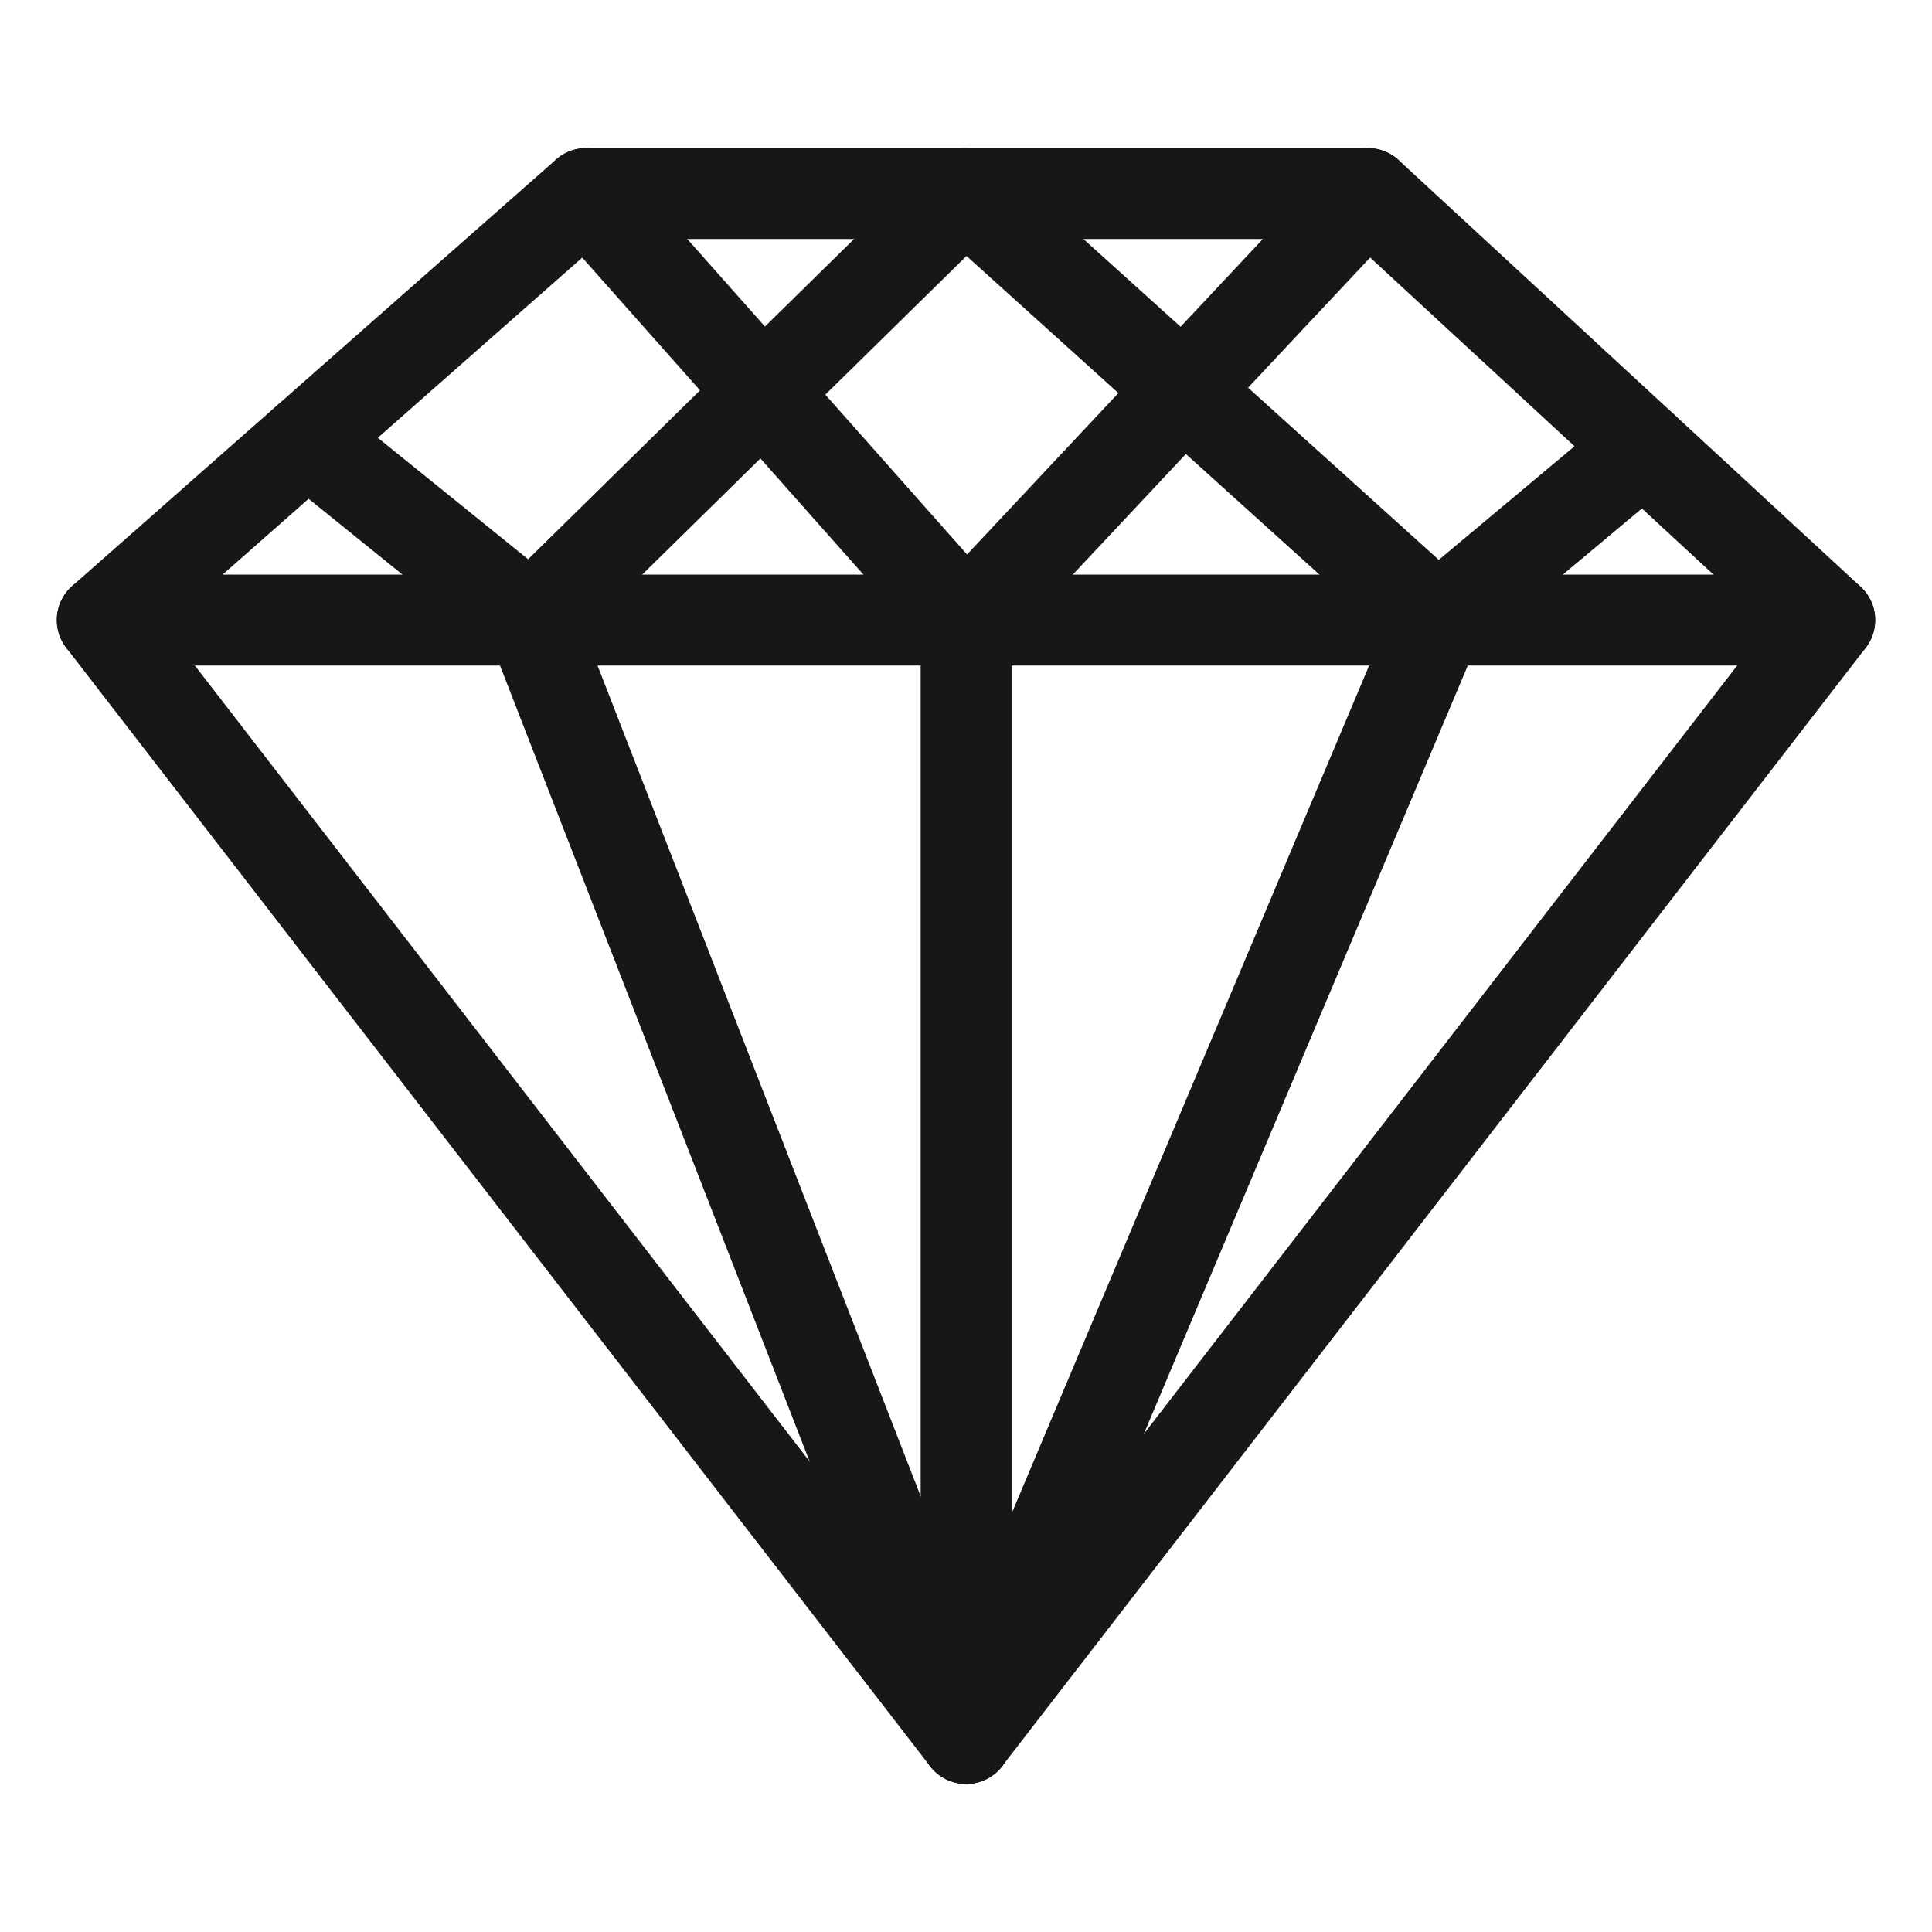
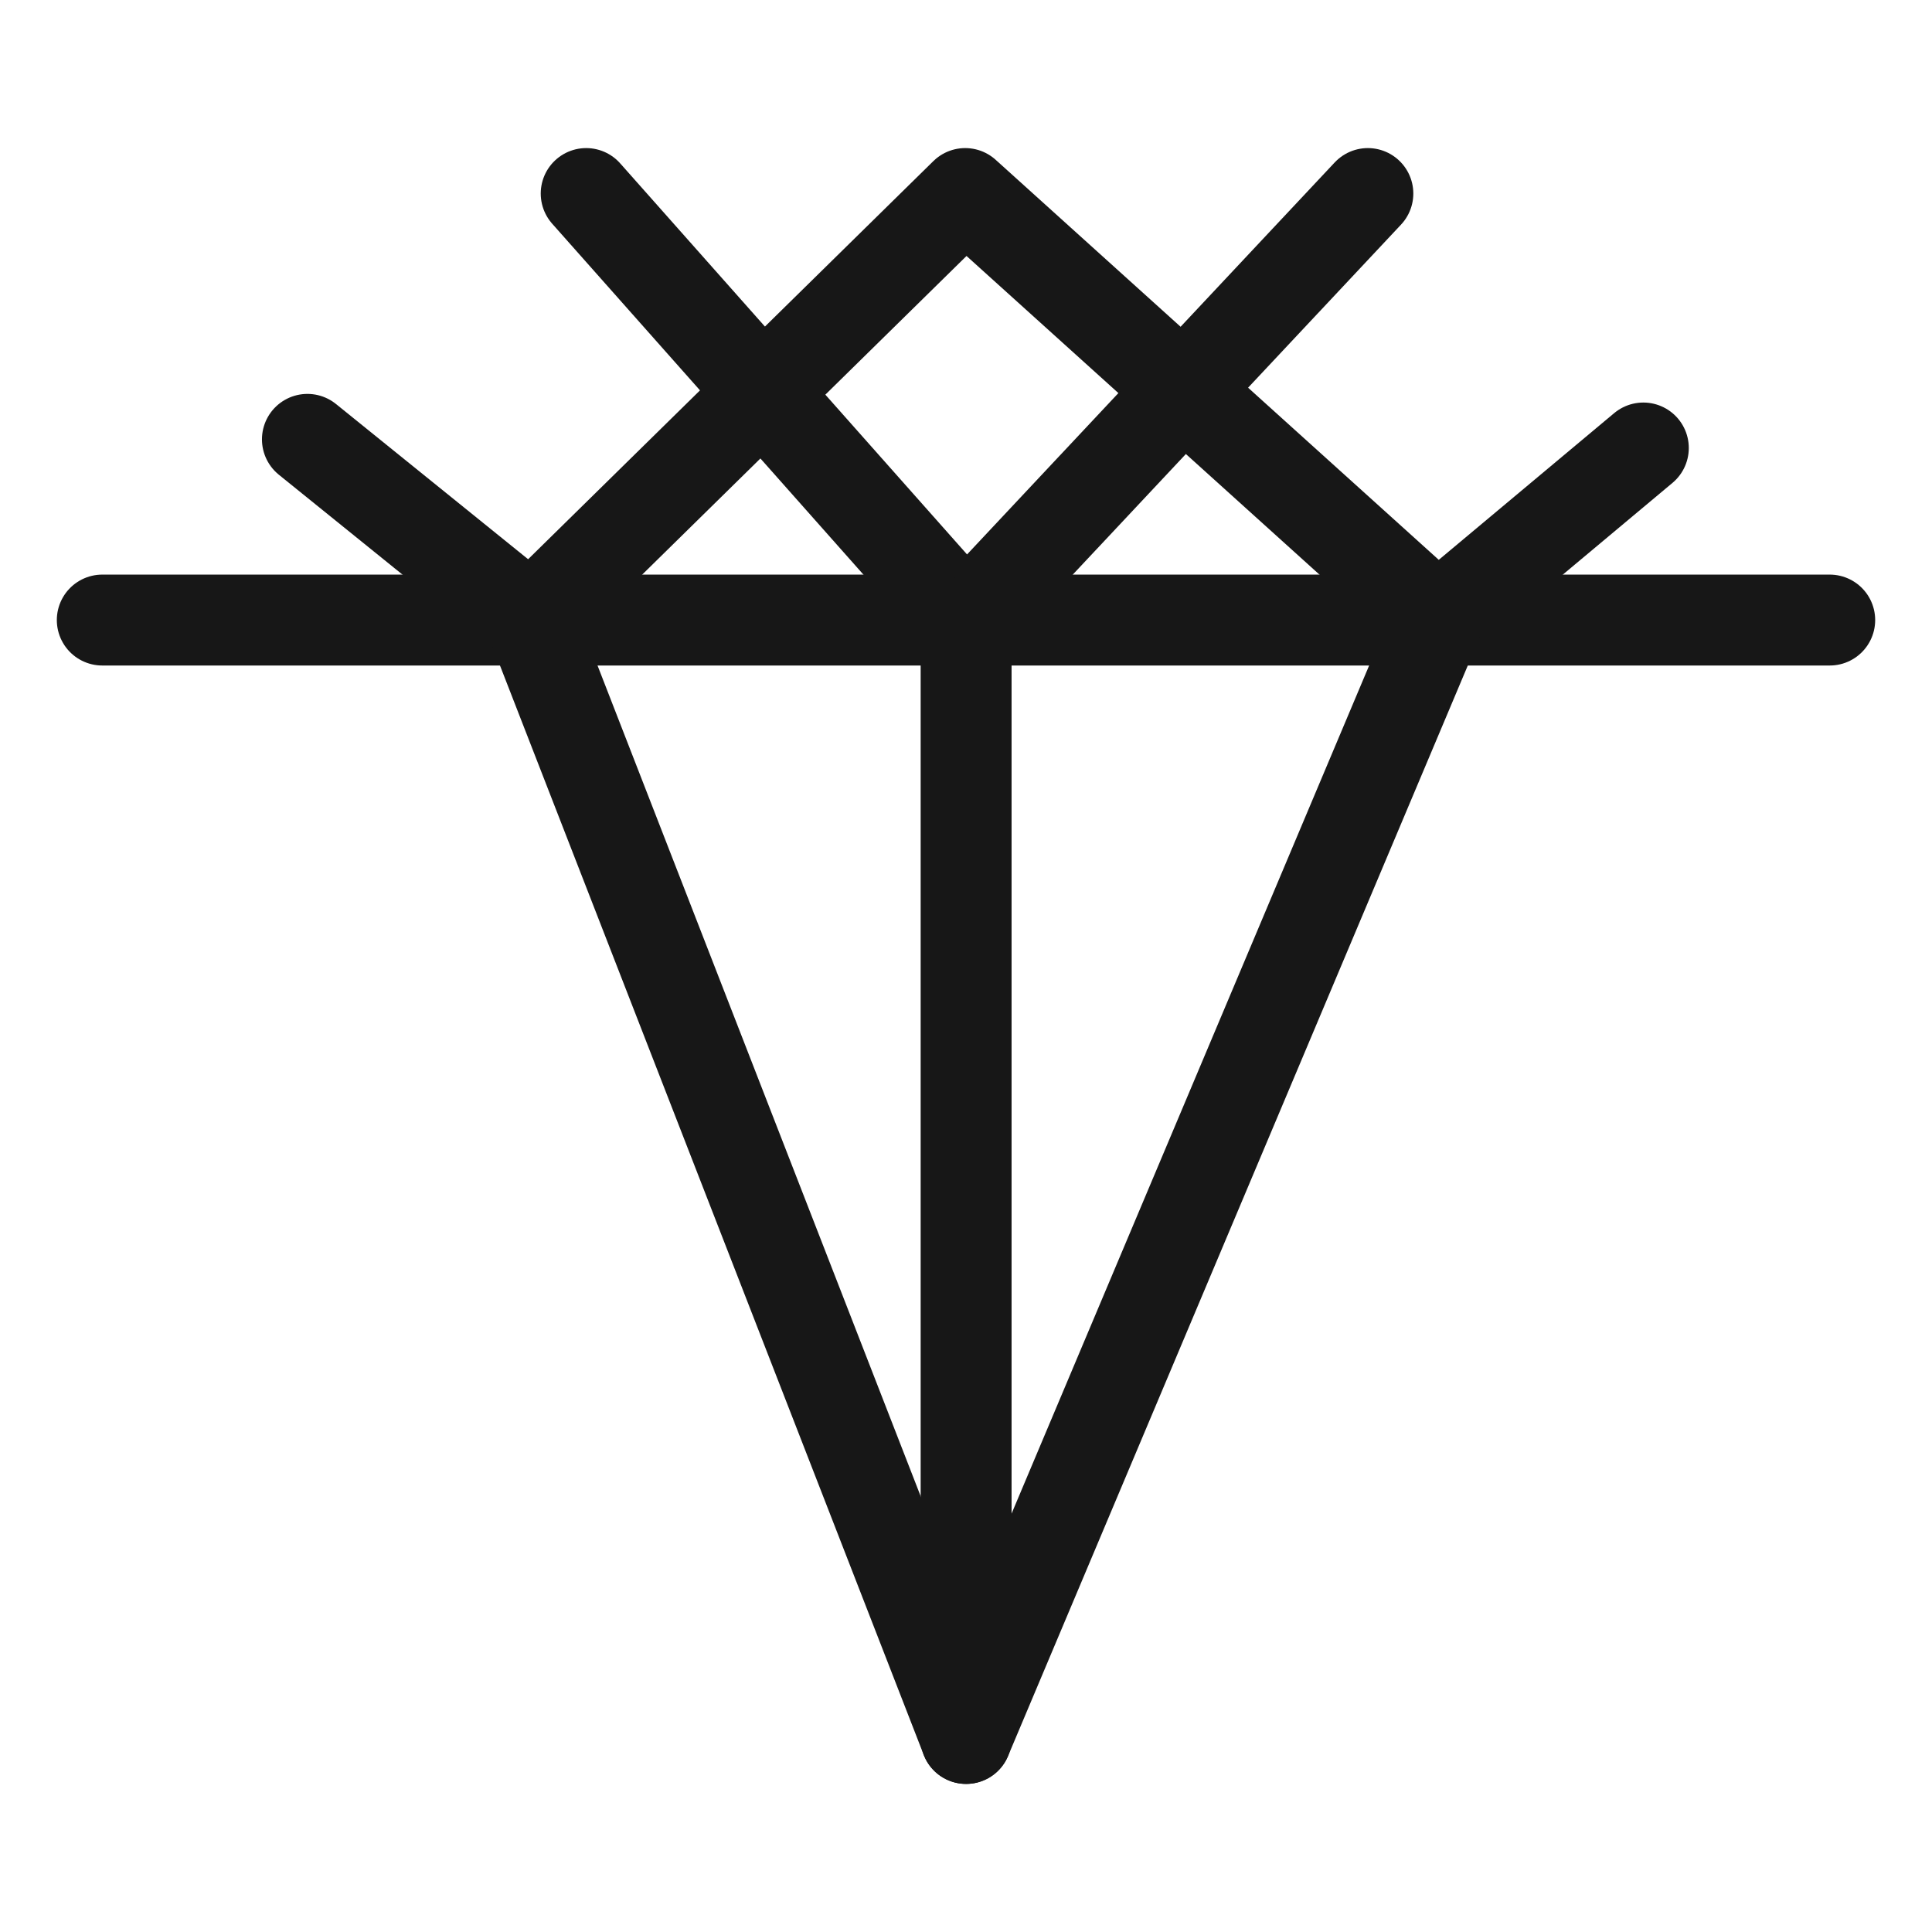
<svg xmlns="http://www.w3.org/2000/svg" viewBox="0 0 170 170" height="170" width="170" id="Laag_1">
  <defs>
    <style>.cls-1{fill:none;stroke:#171717;stroke-linecap:round;stroke-linejoin:round;stroke-width:8px;}</style>
  </defs>
-   <polygon points="9 54.56 51.58 17.03 120.36 17.03 161 54.56 85.01 152.97 9 54.56" class="cls-1" />
  <polyline points="27.05 38.66 46.73 54.56 84.93 17.03 126.5 54.56 144.6 39.42" class="cls-1" />
  <polyline points="51.58 17.03 85.01 54.72 120.36 17.03" class="cls-1" />
  <line y2="54.56" x2="161" y1="54.56" x1="9" class="cls-1" />
  <polyline points="126.5 54.56 85.01 152.97 46.73 54.56" class="cls-1" />
  <line y2="152.97" x2="85.01" y1="54.72" x1="85.01" class="cls-1" />
</svg>